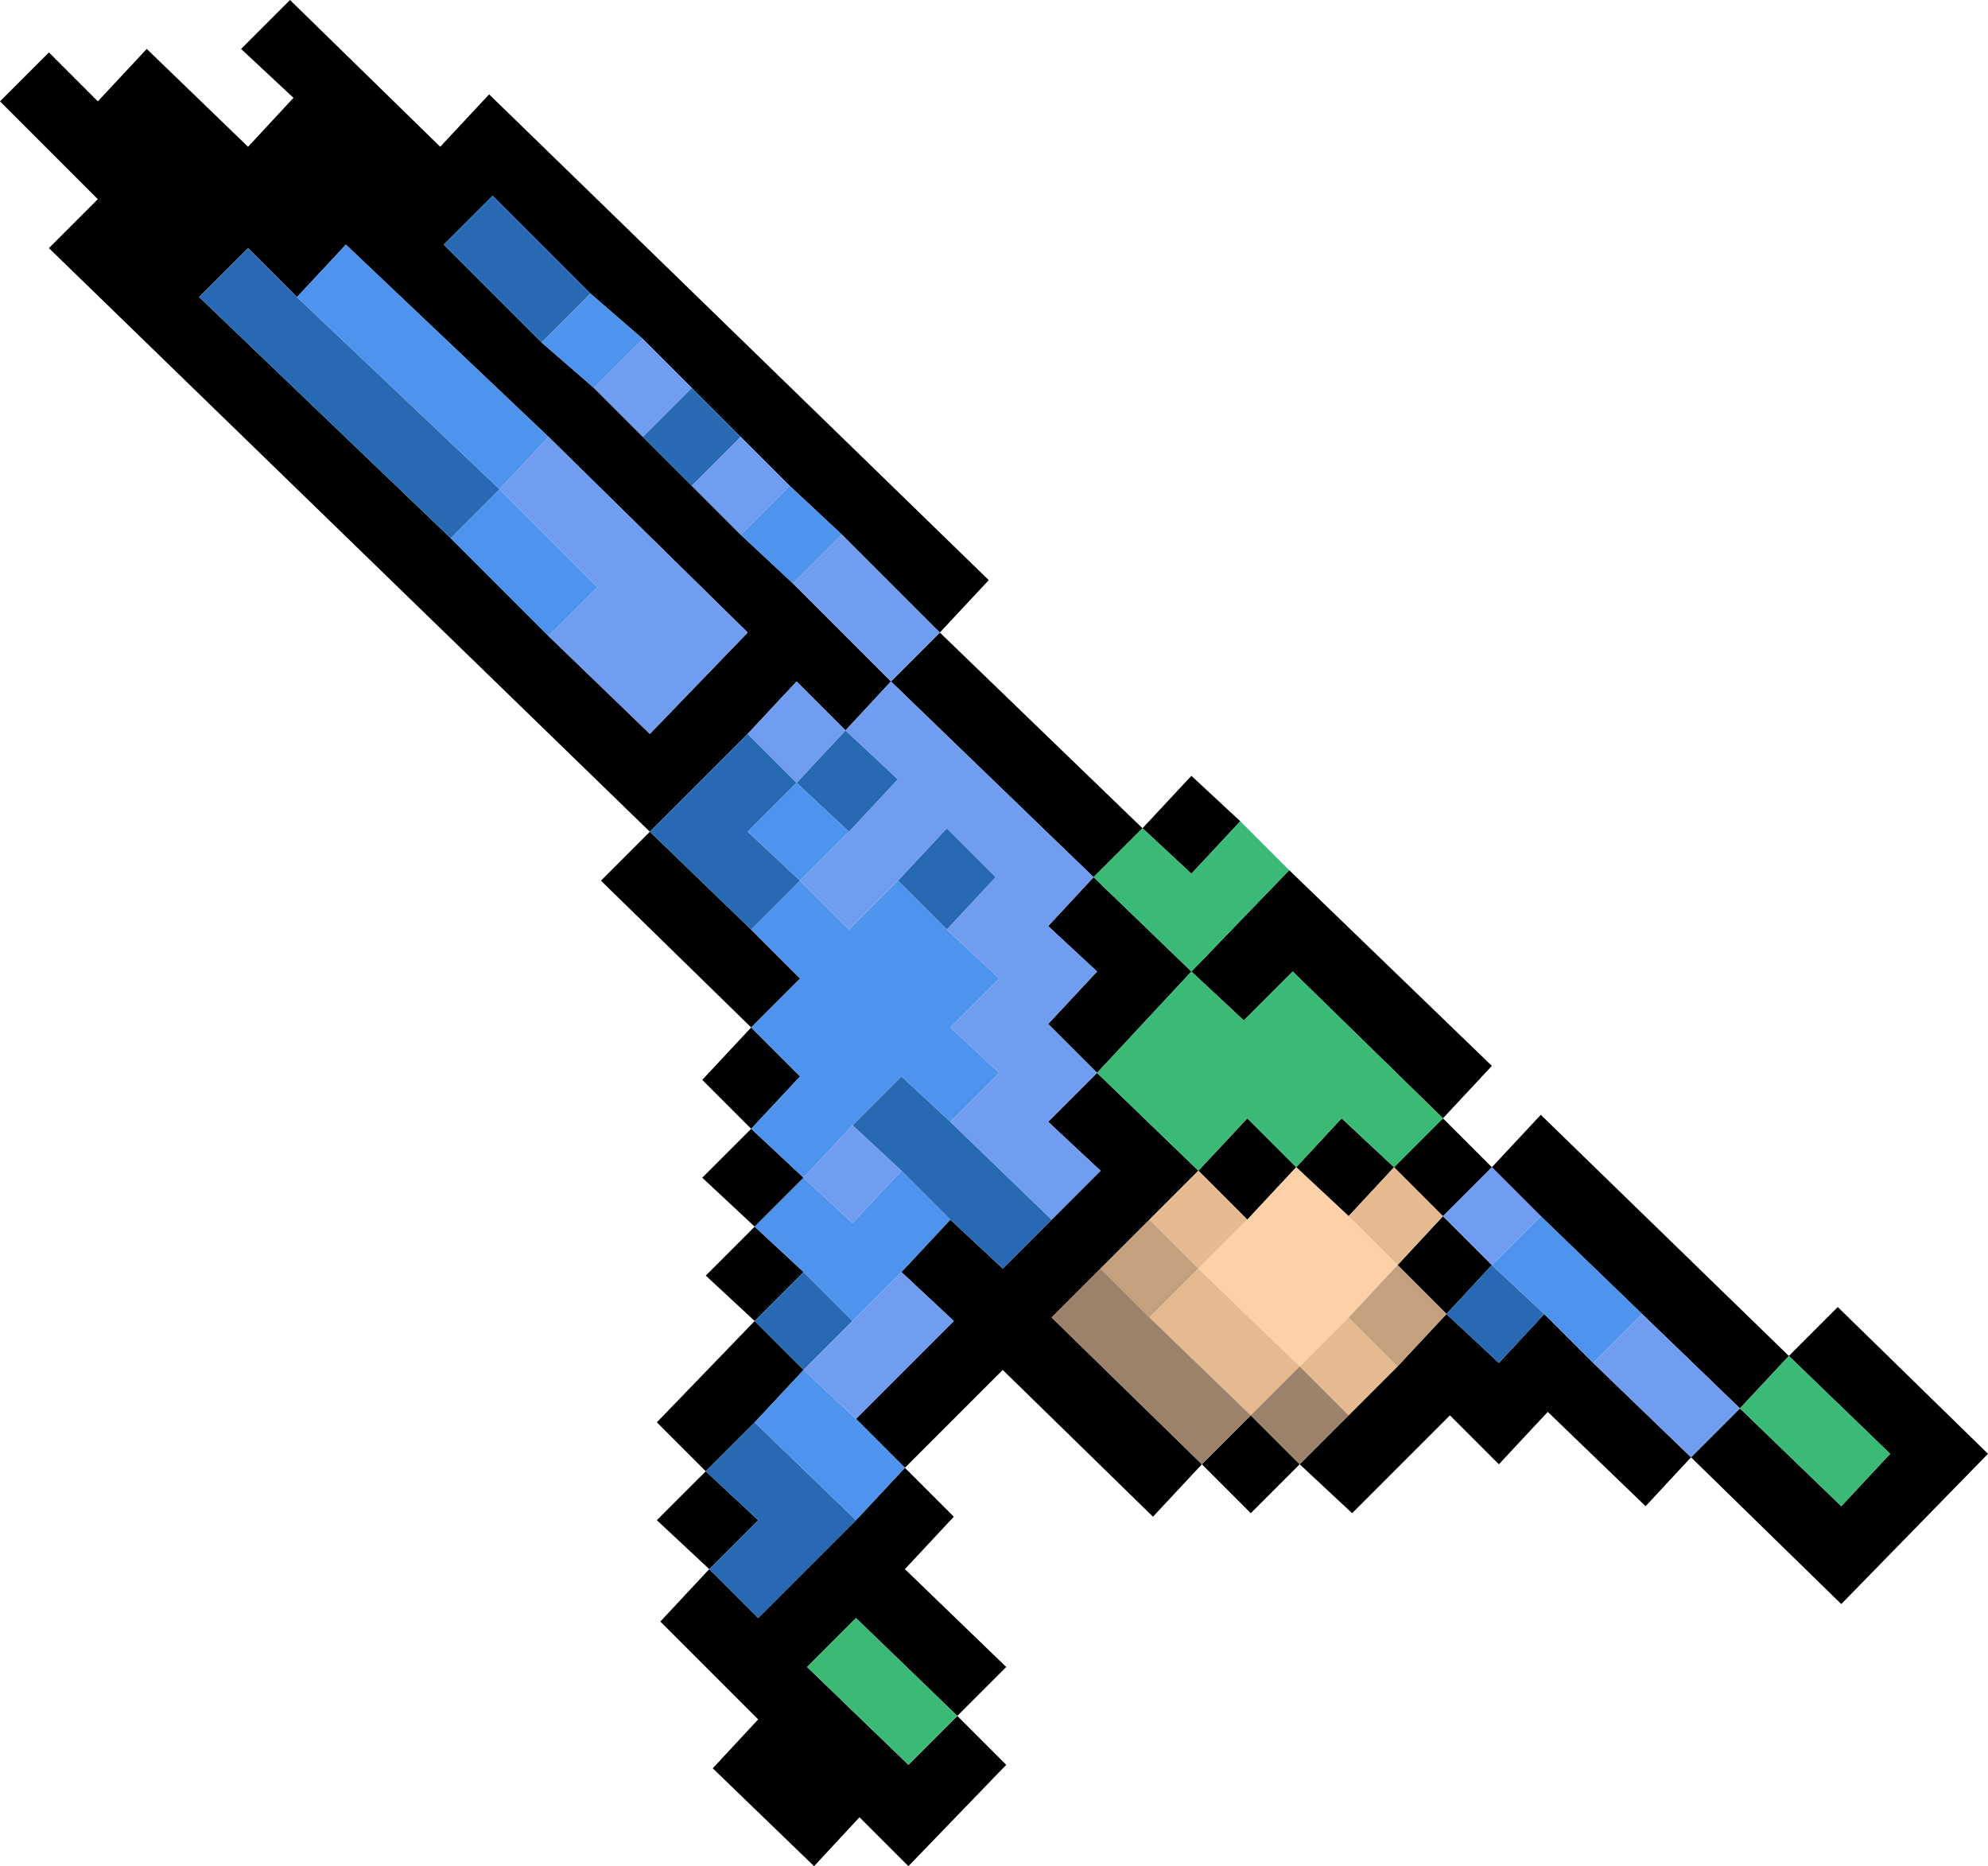
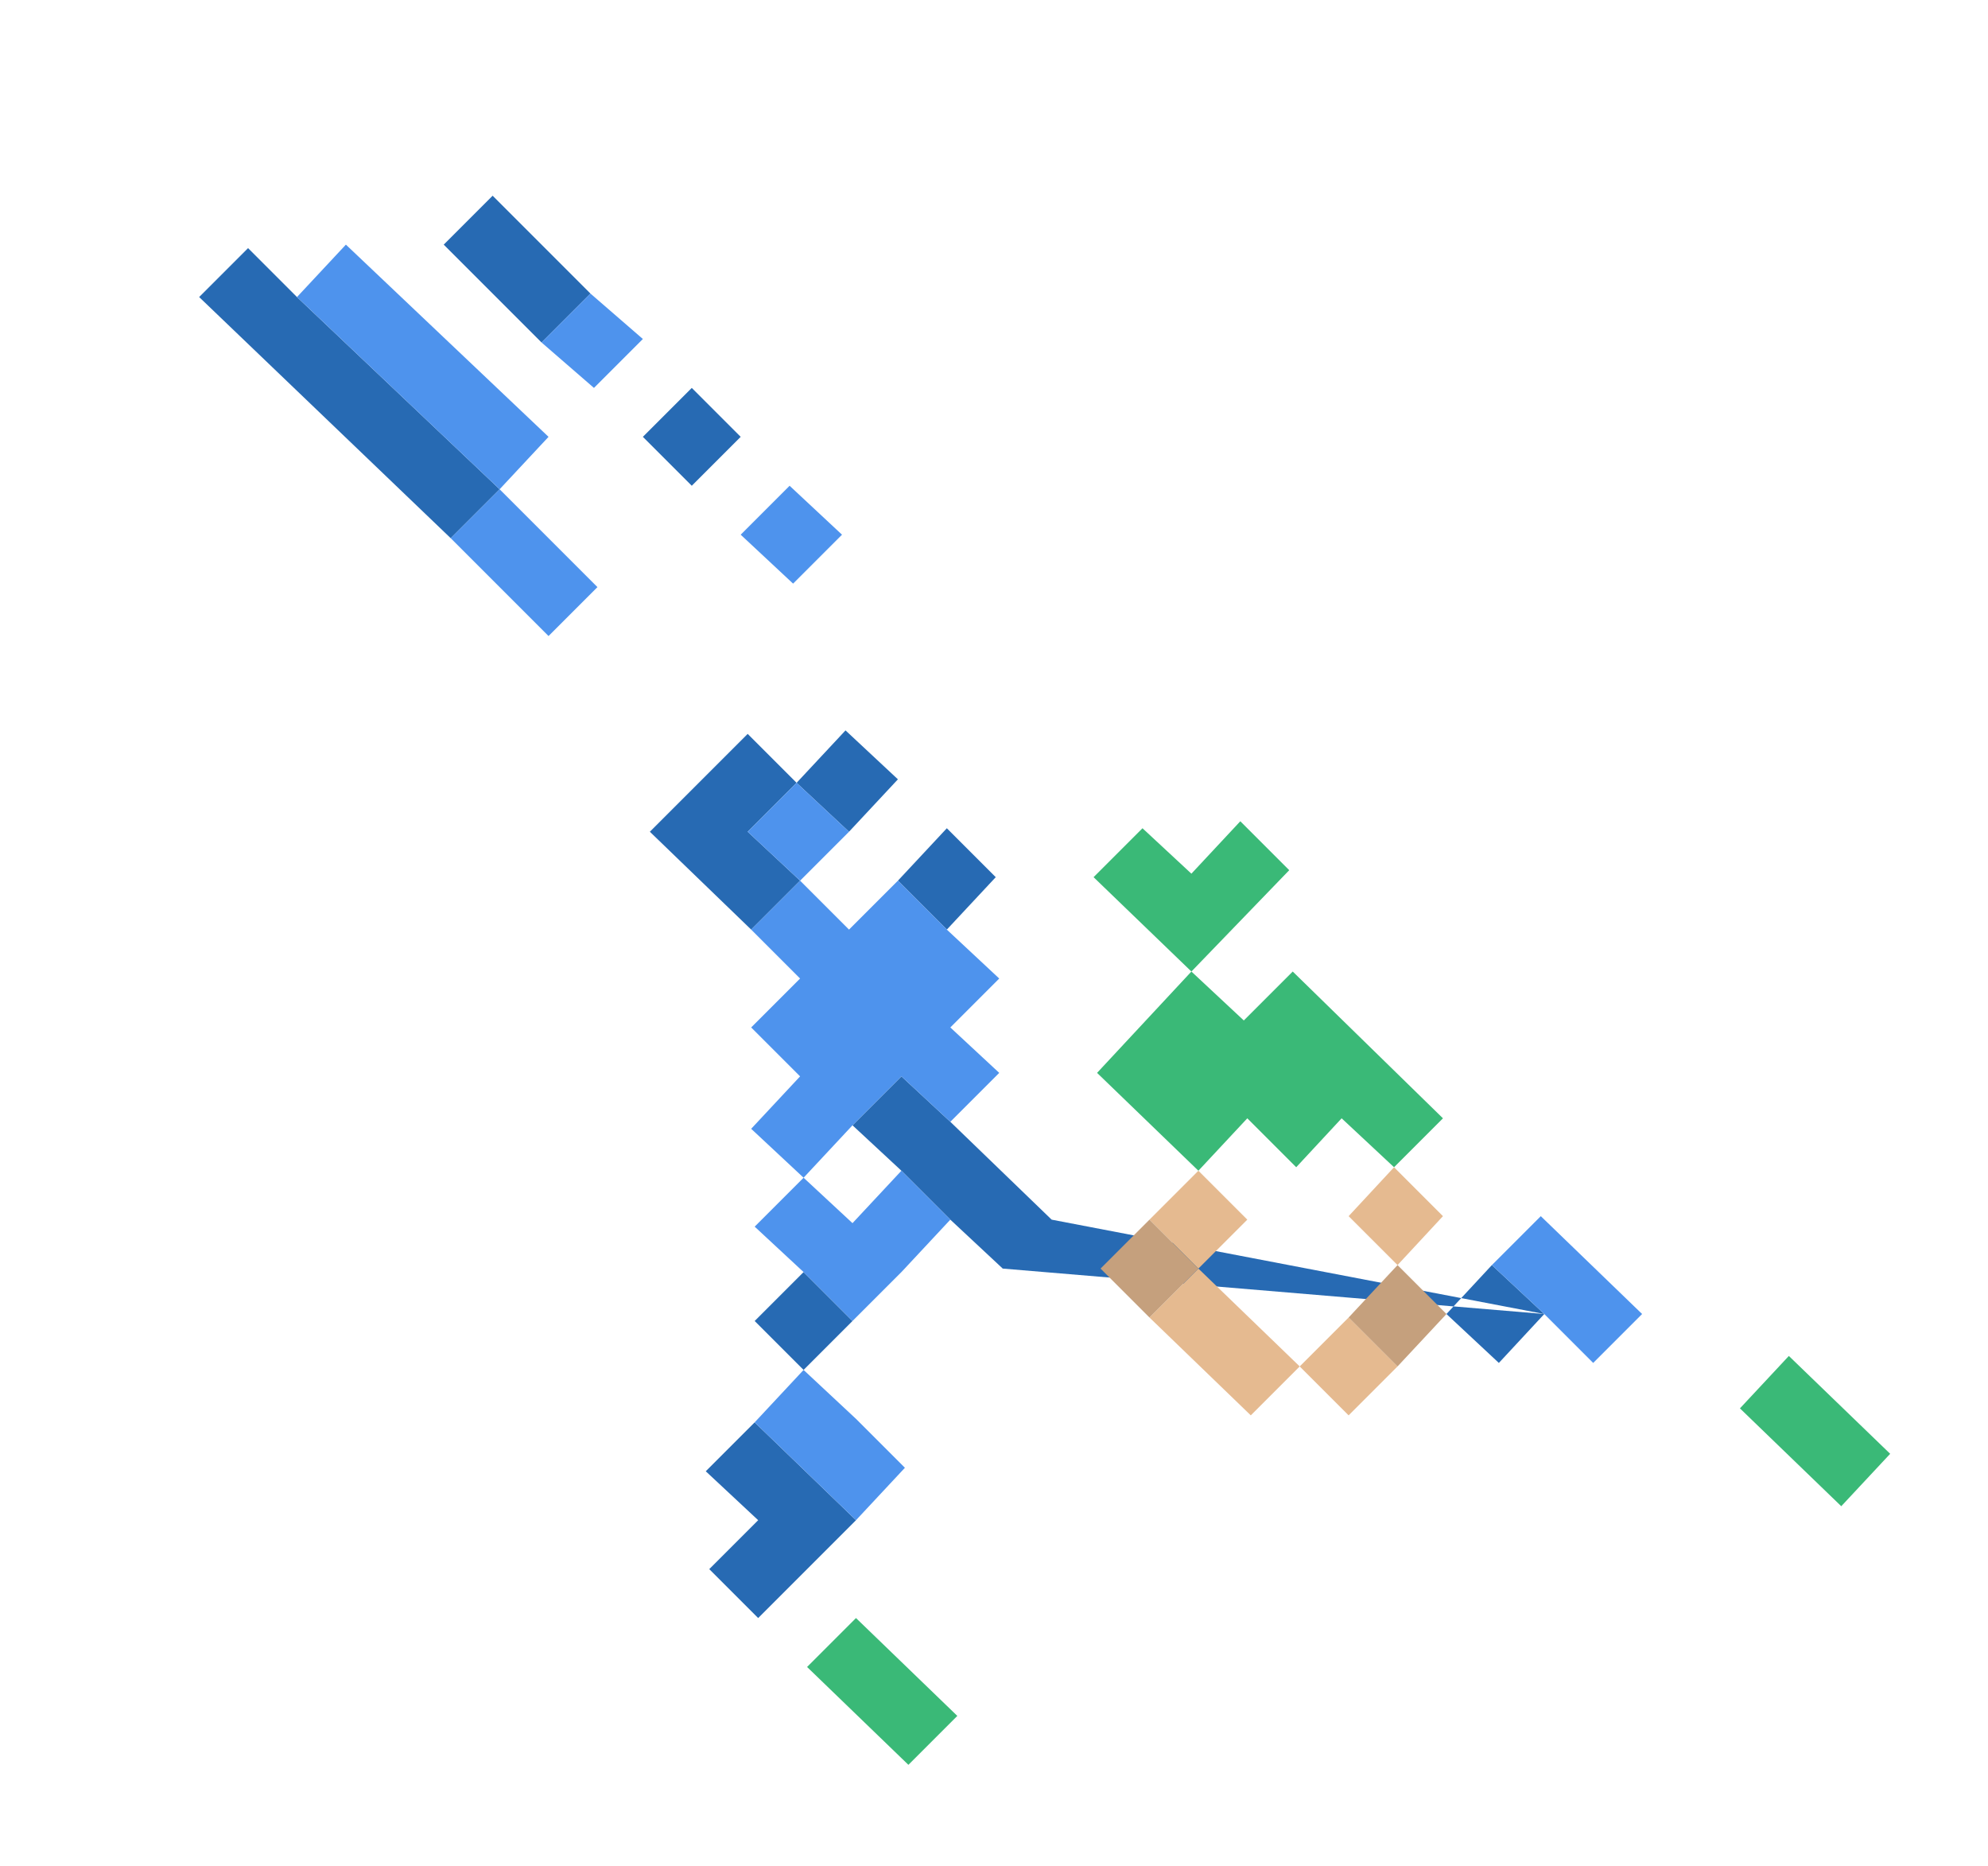
<svg xmlns="http://www.w3.org/2000/svg" height="26.7px" width="28.45px">
  <g transform="matrix(1.0, 0.0, 0.0, 1.0, -3.1, -5.0)">
-     <path d="M28.0 25.15 L29.45 26.55 30.15 25.8 28.7 24.4 29.4 23.7 31.55 25.8 29.45 27.95 27.3 25.85 28.0 25.15 26.6 23.8 25.15 22.4 24.45 21.7 23.75 22.4 24.45 23.1 23.8 23.8 23.1 23.1 23.75 22.4 23.05 21.7 22.4 22.4 21.65 21.7 20.95 22.45 20.25 21.75 19.55 22.45 18.85 23.15 18.15 23.85 20.3 25.95 21.0 25.25 21.7 25.95 22.4 25.25 23.1 24.55 23.8 23.8 24.55 24.5 25.2 23.8 25.9 24.5 27.3 25.85 26.65 26.55 25.25 25.2 24.55 25.95 23.85 25.25 22.45 26.65 21.7 25.95 21.0 26.65 20.3 25.95 19.6 26.7 17.45 24.6 16.05 26.0 16.75 26.7 16.05 27.45 17.5 28.85 16.8 29.55 17.5 30.25 16.1 31.7 15.4 31.0 14.75 31.7 13.3 30.3 13.95 29.6 12.55 28.2 13.25 27.45 12.5 26.75 13.2 26.05 12.5 25.35 13.9 23.9 13.2 23.25 13.9 22.55 13.15 21.85 13.85 21.15 13.15 20.45 13.85 19.7 11.7 17.6 12.4 16.9 3.8 8.55 4.5 7.85 3.1 6.45 3.8 5.75 4.5 6.45 5.2 5.7 6.65 7.1 7.3 6.4 6.55 5.7 7.25 5.0 9.4 7.1 10.1 6.35 17.25 13.3 16.55 14.05 19.45 16.85 20.15 16.1 20.85 16.75 20.15 17.5 19.45 16.85 18.75 17.55 15.85 14.75 16.55 14.05 15.15 12.65 14.4 11.95 13.7 11.25 13.0 10.55 12.3 9.85 11.55 9.2 10.15 7.8 9.45 8.5 10.85 9.9 11.6 10.55 12.3 11.25 13.0 11.95 13.7 12.65 14.45 13.35 15.85 14.75 15.2 15.45 14.5 14.75 13.8 15.5 12.4 16.9 13.85 18.3 14.55 19.0 13.85 19.7 14.55 20.4 13.85 21.15 14.6 21.85 13.9 22.55 14.6 23.2 13.9 23.9 14.6 24.6 13.9 25.35 13.2 26.05 13.95 26.75 13.25 27.45 13.95 28.15 15.35 26.75 16.05 26.0 15.35 25.3 16.75 23.9 16.0 23.2 16.7 22.45 17.45 23.15 18.15 22.45 18.85 21.75 18.1 21.05 18.8 20.35 20.25 21.75 20.95 21.0 21.65 21.7 22.3 21.0 23.05 21.7 23.75 21.0 21.6 18.9 20.9 19.6 20.15 18.9 18.8 20.35 18.1 19.65 18.8 18.9 18.1 18.25 18.75 17.55 20.15 18.9 21.55 17.45 24.45 20.25 23.75 21.0 24.45 21.7 25.15 20.95 28.7 24.4 28.0 25.15 M10.95 14.1 L12.4 15.5 13.8 14.05 10.95 11.25 8.05 8.5 7.35 9.25 6.65 8.55 5.95 9.25 9.55 12.7 10.95 14.1 M16.8 29.55 L15.35 28.15 14.65 28.85 16.1 30.25 16.8 29.55" fill="#000000" fill-rule="evenodd" stroke="none" />
    <path d="M28.7 24.4 L30.15 25.8 29.45 26.55 28.0 25.15 28.7 24.4 M20.85 16.75 L21.55 17.45 20.15 18.9 18.75 17.55 19.45 16.85 20.15 17.5 20.85 16.75 M20.25 21.75 L18.8 20.35 20.15 18.9 20.9 19.6 21.6 18.9 23.75 21.0 23.05 21.7 22.3 21.0 21.65 21.7 20.95 21.0 20.25 21.75 M16.8 29.55 L16.1 30.25 14.65 28.85 15.35 28.15 16.8 29.55" fill="#3ab977" fill-rule="evenodd" stroke="none" />
-     <path d="M25.2 23.8 L24.55 24.5 23.8 23.8 24.45 23.1 25.2 23.8 M18.15 22.45 L17.45 23.15 16.7 22.45 16.0 21.75 15.3 21.1 16.0 20.4 16.7 21.05 18.15 22.45 M15.35 26.75 L13.95 28.15 13.25 27.45 13.95 26.75 13.2 26.05 13.9 25.35 15.35 26.75 M14.6 24.6 L13.9 23.9 14.6 23.2 15.3 23.9 14.6 24.6 M13.85 18.3 L12.4 16.9 13.8 15.5 14.5 16.2 15.2 15.45 15.95 16.15 15.25 16.9 14.5 16.2 13.8 16.9 14.55 17.6 13.85 18.3 M13.0 11.95 L12.3 11.25 13.0 10.55 13.7 11.25 13.0 11.95 M10.85 9.9 L9.45 8.5 10.15 7.8 11.55 9.2 10.85 9.9 M15.95 17.6 L16.65 16.85 17.35 17.55 16.65 18.3 15.95 17.6 M7.35 9.25 L10.25 12.0 9.55 12.7 5.95 9.25 6.65 8.55 7.35 9.25" fill="#276ab3" fill-rule="evenodd" stroke="none" />
+     <path d="M25.2 23.8 L24.55 24.5 23.8 23.8 24.45 23.1 25.2 23.8 L17.45 23.15 16.7 22.45 16.0 21.75 15.3 21.1 16.0 20.4 16.7 21.05 18.15 22.45 M15.35 26.75 L13.95 28.15 13.25 27.45 13.95 26.75 13.2 26.05 13.9 25.35 15.35 26.75 M14.6 24.6 L13.9 23.9 14.6 23.2 15.3 23.9 14.6 24.6 M13.85 18.3 L12.4 16.9 13.8 15.5 14.5 16.2 15.2 15.45 15.95 16.15 15.25 16.9 14.5 16.2 13.8 16.9 14.55 17.6 13.85 18.3 M13.0 11.95 L12.3 11.25 13.0 10.55 13.7 11.25 13.0 11.95 M10.85 9.9 L9.45 8.5 10.15 7.8 11.55 9.2 10.85 9.9 M15.95 17.6 L16.65 16.85 17.35 17.55 16.65 18.3 15.95 17.6 M7.35 9.25 L10.25 12.0 9.55 12.7 5.95 9.25 6.65 8.55 7.35 9.25" fill="#276ab3" fill-rule="evenodd" stroke="none" />
    <path d="M26.6 23.8 L25.9 24.5 25.2 23.8 24.45 23.1 25.15 22.4 26.6 23.8 M16.7 22.45 L16.0 23.2 15.3 23.9 14.6 23.2 13.9 22.55 14.6 21.85 13.85 21.15 14.55 20.4 13.85 19.7 14.55 19.0 13.85 18.3 14.55 17.6 13.8 16.9 14.5 16.2 15.25 16.9 14.55 17.6 15.25 18.3 15.95 17.6 16.65 18.3 17.4 19.0 16.7 19.7 17.4 20.35 16.7 21.05 16.0 20.4 15.3 21.1 14.6 21.85 15.3 22.5 16.0 21.75 16.7 22.45 M15.35 25.3 L16.05 26.0 15.35 26.75 13.9 25.35 14.6 24.6 15.35 25.3 M14.45 13.35 L13.7 12.65 14.4 11.95 15.15 12.65 14.45 13.35 M11.6 10.55 L10.85 9.9 11.55 9.2 12.3 9.85 11.6 10.55 M10.95 11.25 L10.25 12.0 11.65 13.4 10.95 14.1 9.55 12.7 10.25 12.0 7.35 9.25 8.05 8.5 10.95 11.25" fill="#4e93ed" fill-rule="evenodd" stroke="none" />
-     <path d="M28.0 25.15 L27.3 25.85 25.9 24.5 26.6 23.8 28.0 25.15 M18.8 20.35 L18.1 21.05 18.85 21.75 18.15 22.45 16.7 21.05 17.4 20.35 16.7 19.7 17.4 19.0 16.65 18.3 17.35 17.55 16.65 16.85 15.95 17.6 15.25 18.3 14.55 17.6 15.25 16.9 15.95 16.15 15.2 15.45 14.5 16.2 13.8 15.5 14.5 14.75 15.2 15.45 15.85 14.75 14.45 13.35 15.15 12.65 16.55 14.05 15.85 14.75 18.75 17.55 18.1 18.25 18.8 18.9 18.1 19.65 18.8 20.35 M16.0 23.2 L16.75 23.9 15.35 25.3 14.6 24.6 15.3 23.9 16.0 23.2 M13.7 12.65 L13.0 11.95 13.7 11.25 14.4 11.95 13.7 12.65 M12.3 11.25 L11.6 10.55 12.3 9.85 13.0 10.55 12.3 11.25 M24.45 23.1 L23.75 22.4 24.45 21.7 25.15 22.4 24.45 23.1 M16.0 21.75 L15.3 22.5 14.6 21.85 15.3 21.1 16.0 21.75 M10.95 14.1 L11.65 13.4 10.25 12.0 10.95 11.25 13.8 14.05 12.4 15.5 10.95 14.1" fill="#709df0" fill-rule="evenodd" stroke="none" />
-     <path d="M20.95 22.45 L21.65 21.7 22.4 22.4 23.1 23.1 22.4 23.85 21.7 24.55 20.25 23.15 20.95 22.45" fill="#fdd1a8" fill-rule="evenodd" stroke="none" />
    <path d="M23.1 24.55 L22.4 25.25 21.7 24.55 21.0 25.25 19.55 23.85 20.25 23.15 19.55 22.45 20.25 21.75 20.95 22.45 20.25 23.15 21.7 24.55 22.4 23.85 23.1 24.55 M22.4 22.4 L23.05 21.7 23.75 22.4 23.1 23.1 22.4 22.4" fill="#e5ba90" fill-rule="evenodd" stroke="none" />
    <path d="M23.8 23.8 L23.1 24.55 22.4 23.85 23.1 23.1 23.8 23.8 M18.85 23.15 L19.55 22.45 20.25 23.15 19.55 23.85 18.85 23.15" fill="#c5a07d" fill-rule="evenodd" stroke="none" />
-     <path d="M22.4 25.25 L21.7 25.95 21.0 25.25 20.3 25.95 18.15 23.85 18.85 23.15 19.55 23.85 21.0 25.25 21.7 24.55 22.4 25.25" fill="#9c816b" fill-rule="evenodd" stroke="none" />
  </g>
</svg>